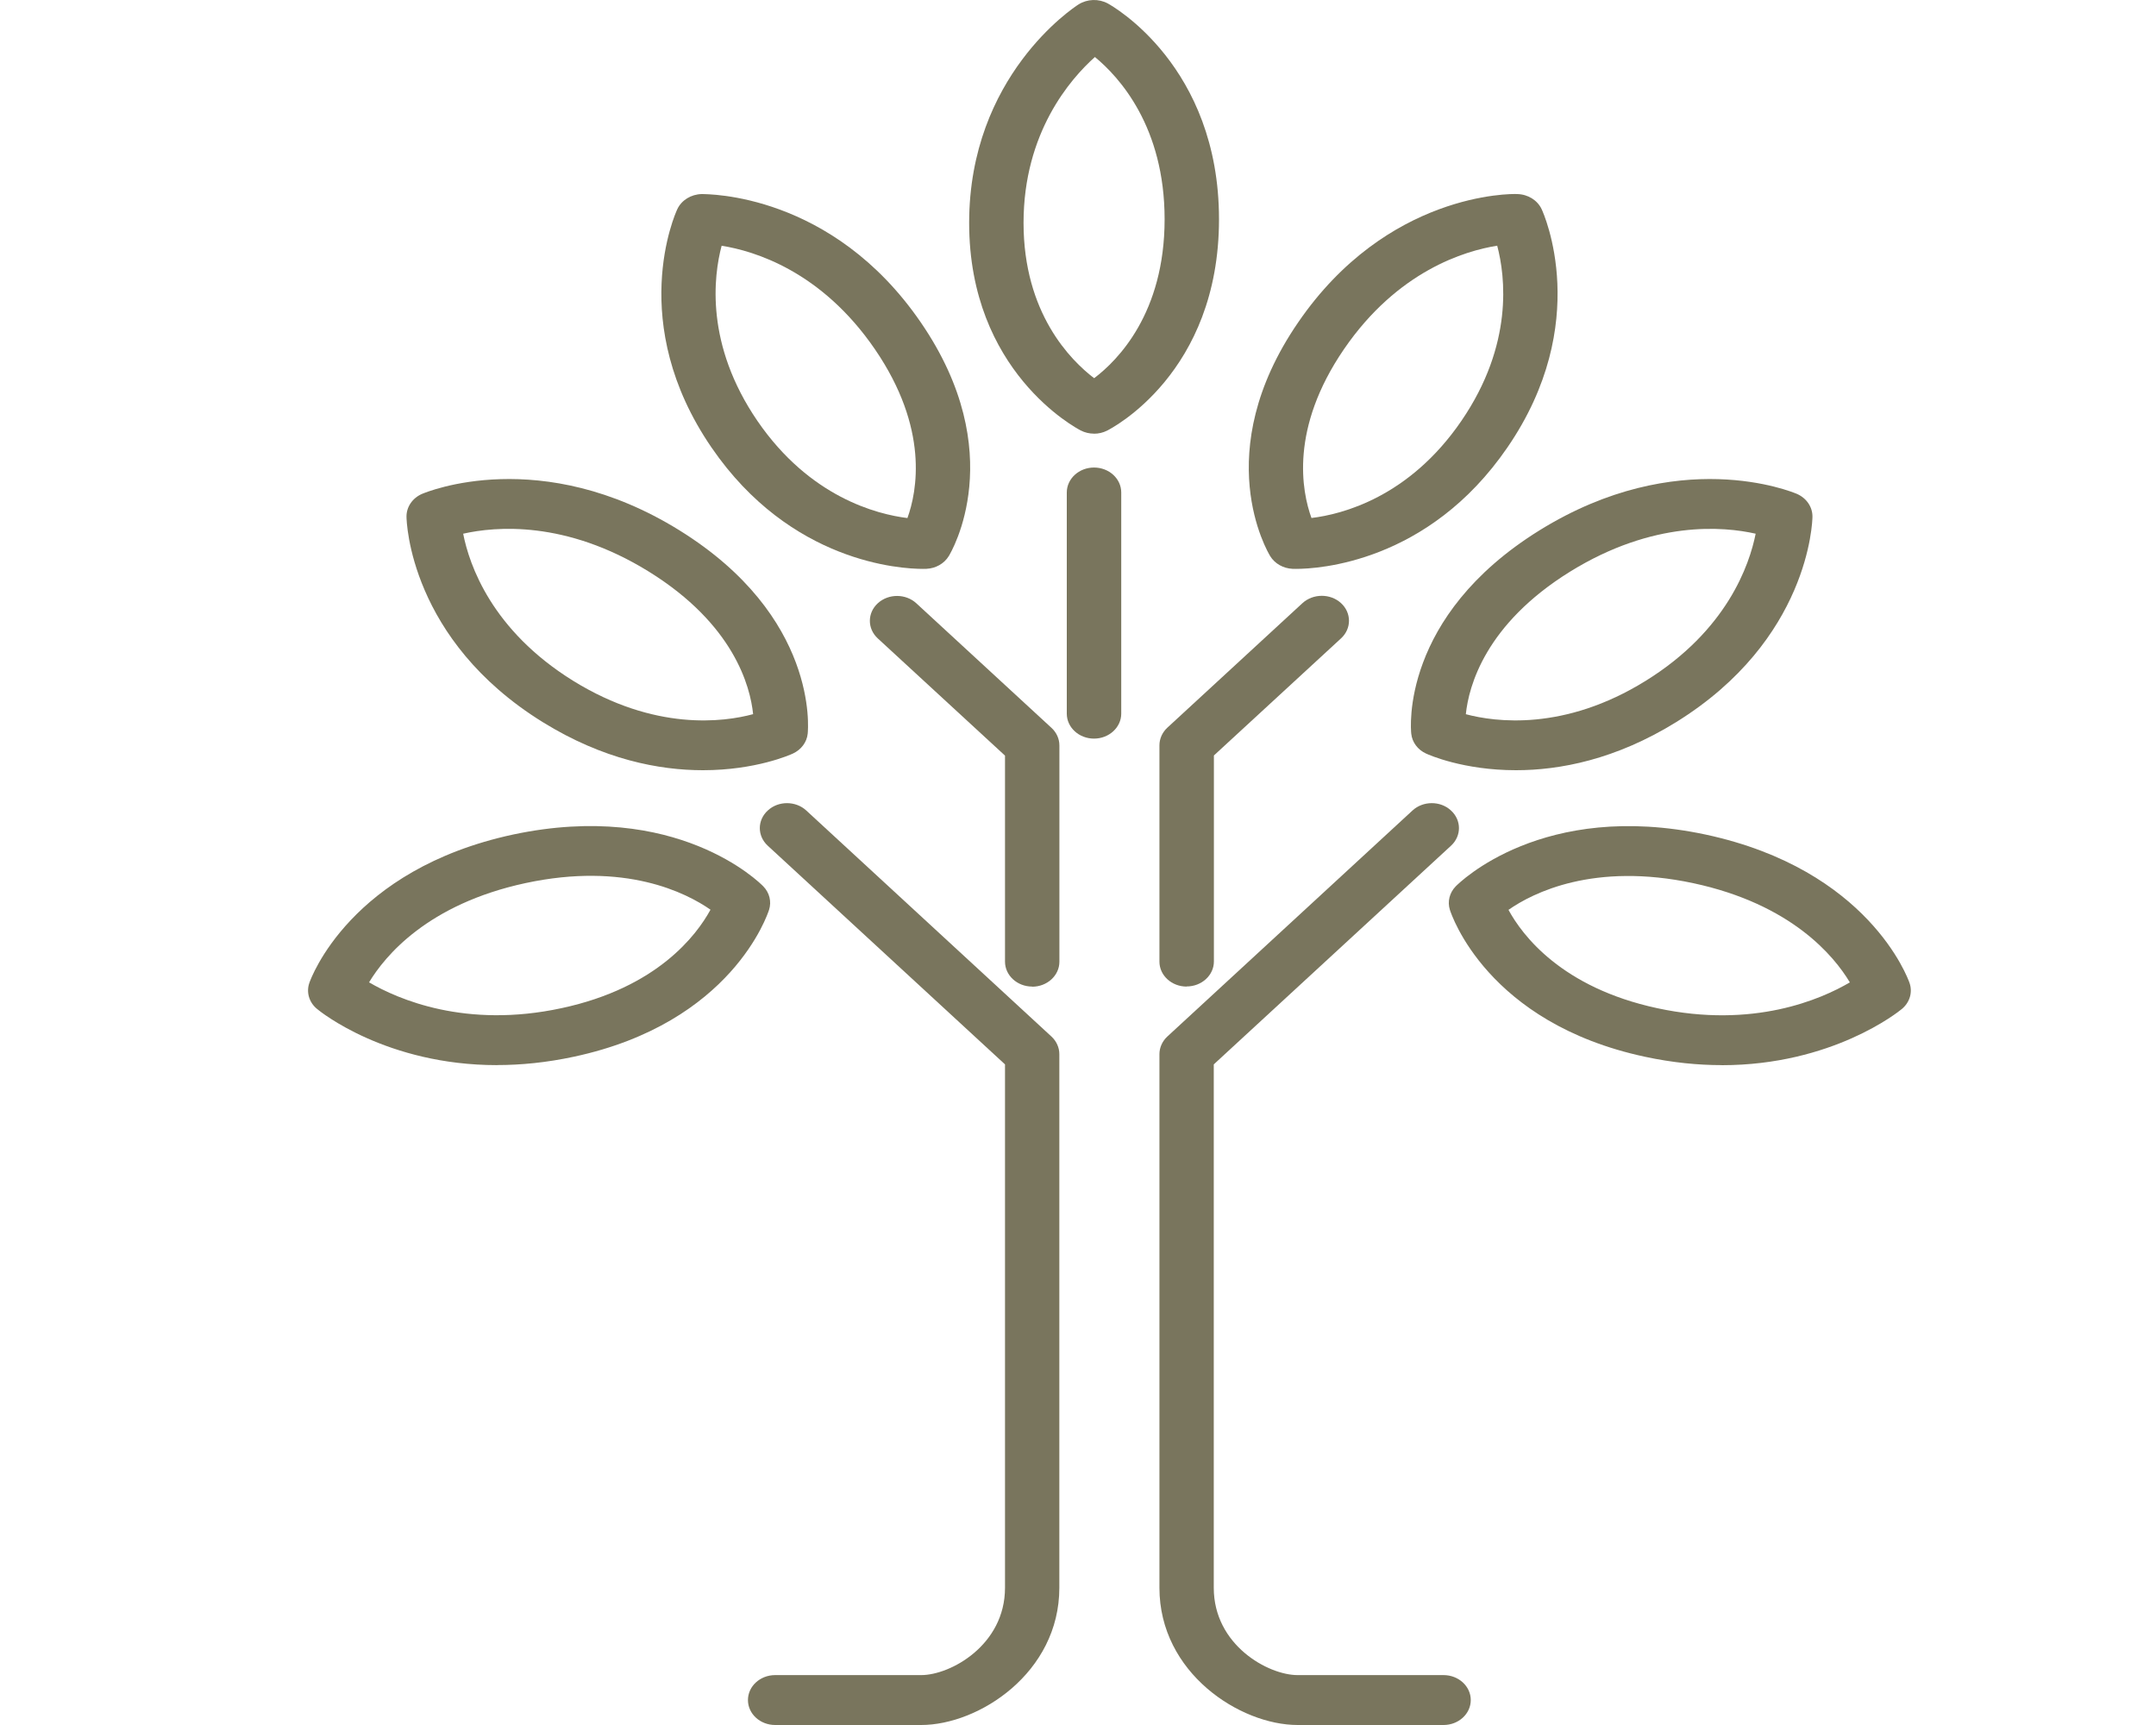
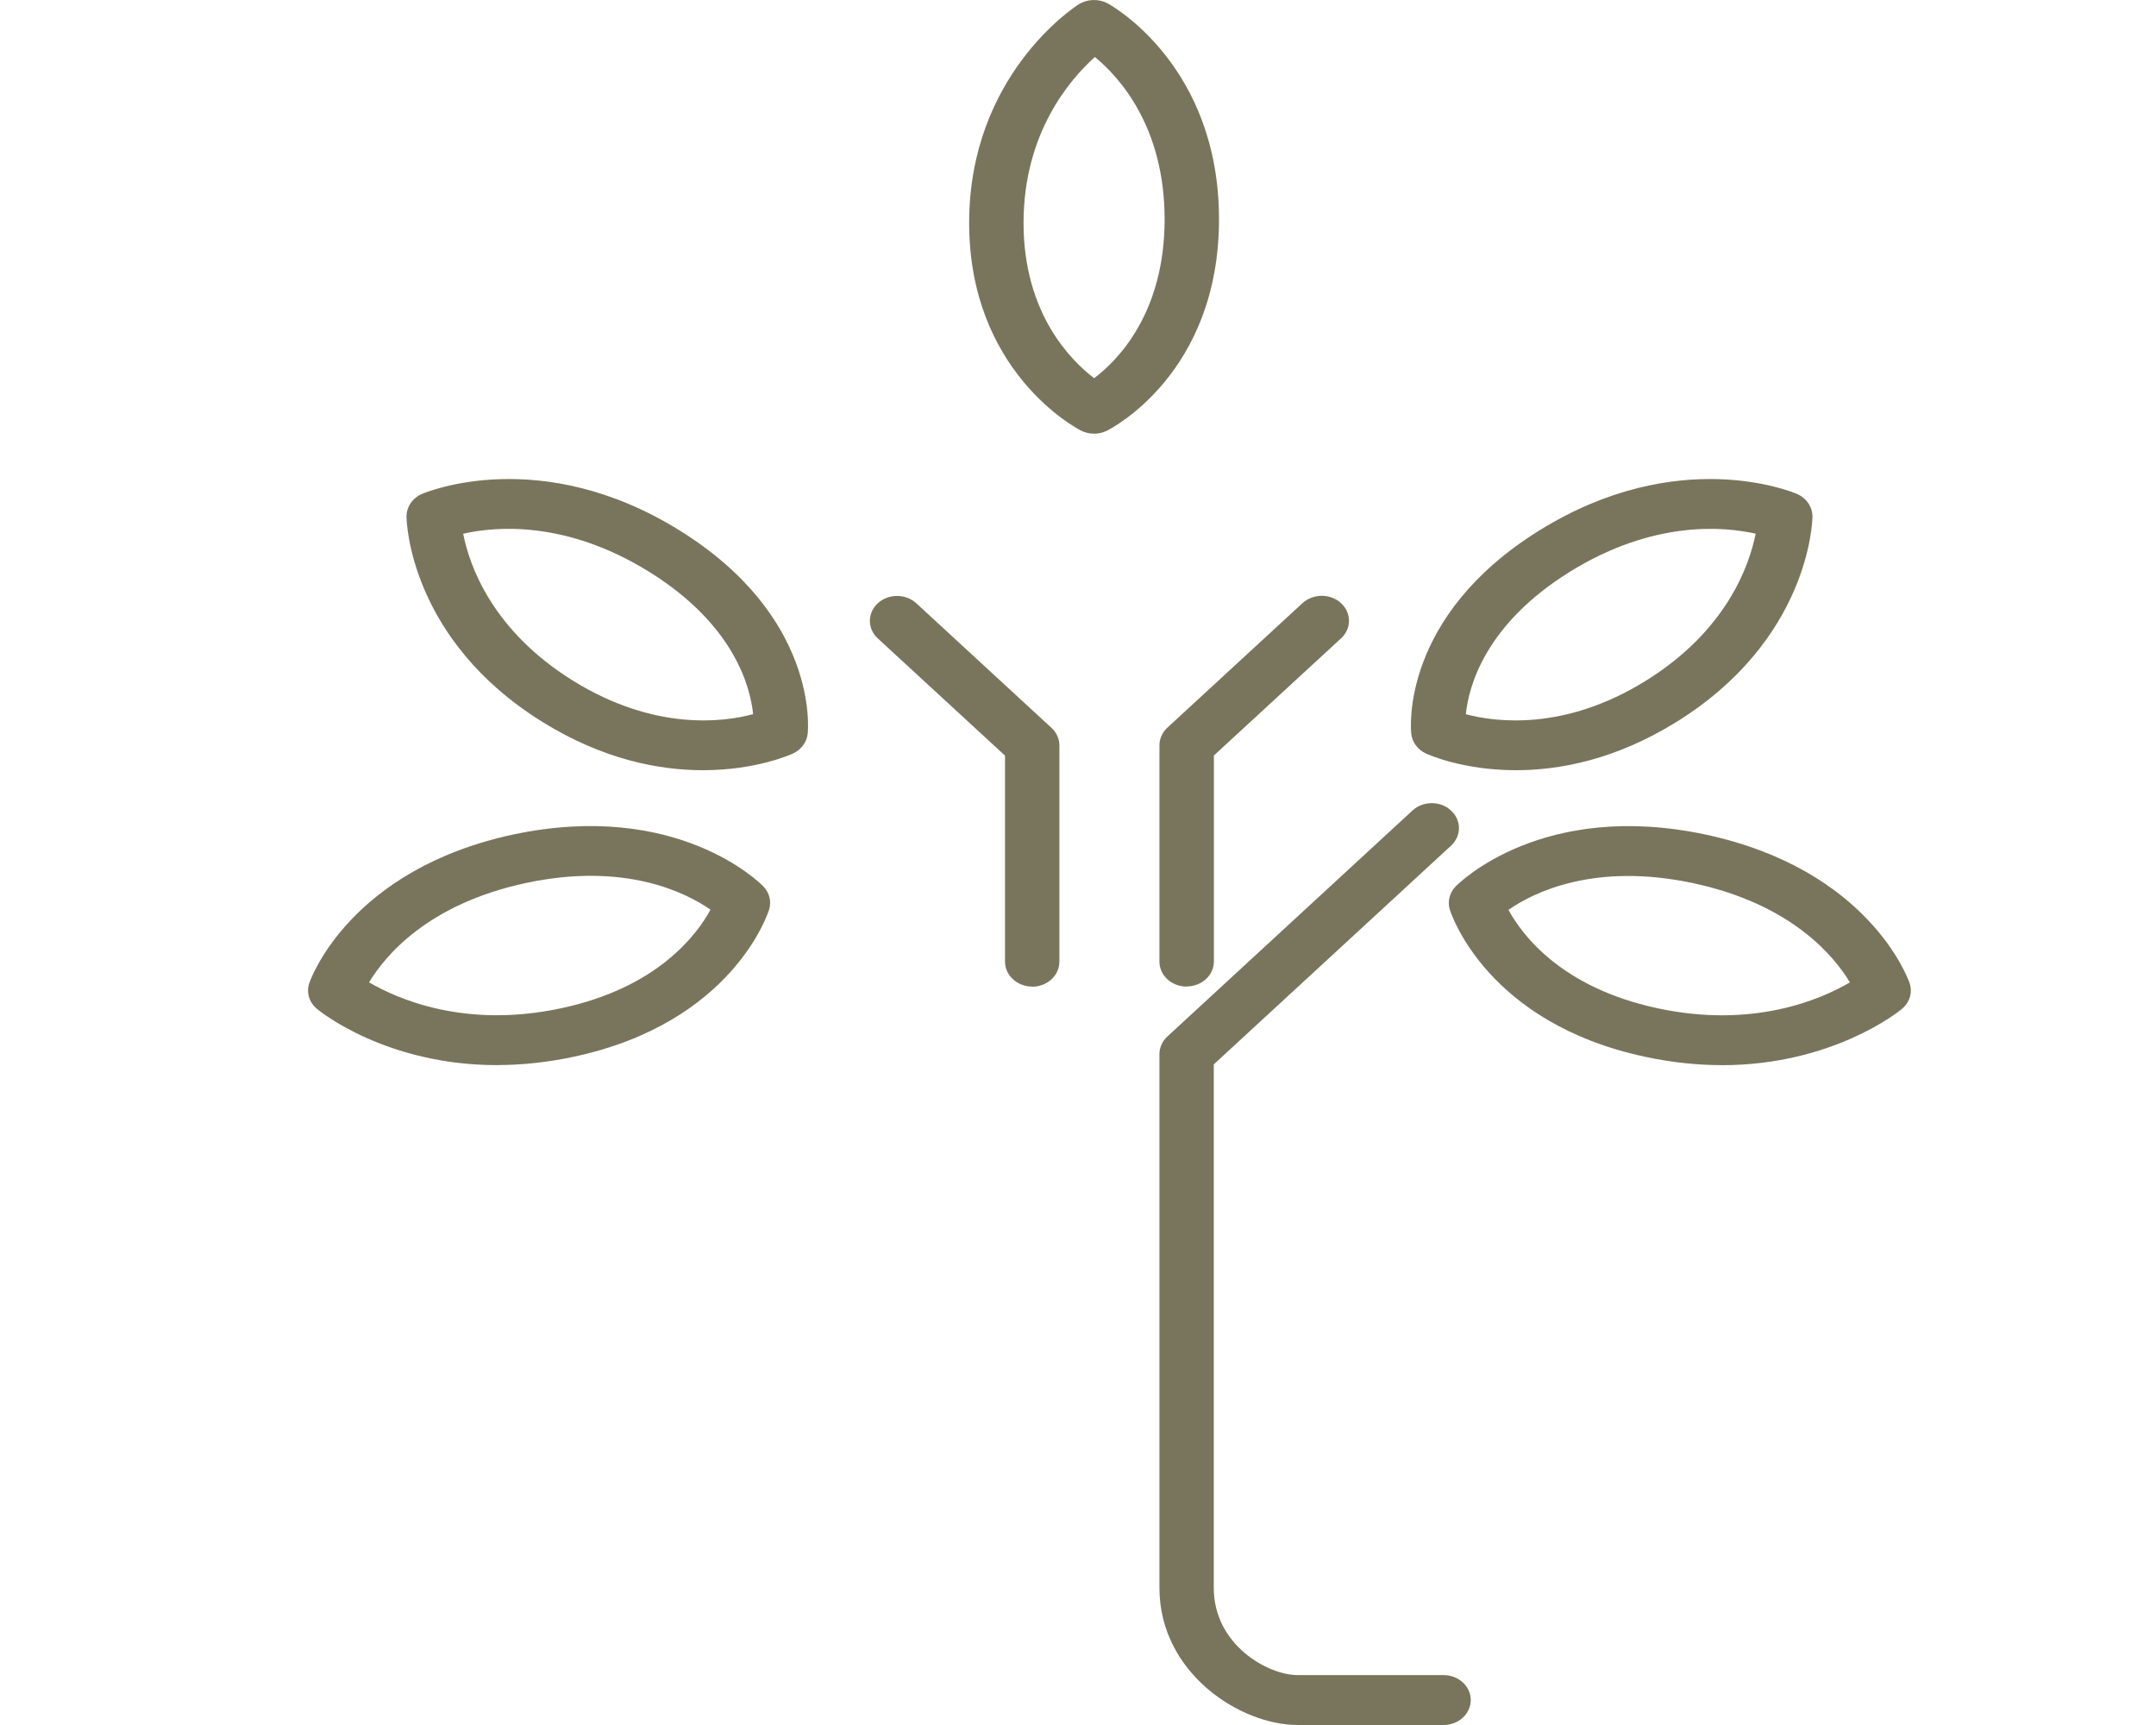
<svg xmlns="http://www.w3.org/2000/svg" id="uuid-e7d79c9b-ece1-41a2-ae7f-c947e1121d91" width="35" height="28" viewBox="0 0 35 28">
  <rect width="35" height="28" fill="none" stroke-width="0" />
  <path d="M17.76,7.039c-.074,0-.149-.017-.216-.052-.074-.038-1.811-.957-1.811-3.369,0-2.385,1.702-3.499,1.774-3.545.143-.091.329-.097.478-.016.074.041,1.804,1.014,1.804,3.502,0,2.498-1.745,3.395-1.819,3.432-.066.033-.138.049-.21.049ZM17.775.925c-.4.357-1.159,1.228-1.159,2.693,0,1.464.763,2.229,1.146,2.521.383-.289,1.144-1.055,1.144-2.58,0-1.5-.735-2.308-1.132-2.634Z" fill="#79755d" stroke-width="0" />
-   <path d="M14.981,9.234c-.351,0-2.146-.096-3.431-1.971-1.385-2.02-.59-3.793-.555-3.867.068-.146.223-.242.396-.246.093.003,2.114-.023,3.559,2.086,1.45,2.114.493,3.724.452,3.791-.074.121-.211.199-.362.206-.007,0-.027.001-.058.001ZM11.715,3.988c-.132.497-.269,1.604.582,2.846.85,1.238,1.94,1.514,2.434,1.575.156-.431.356-1.451-.529-2.742-.871-1.27-1.962-1.595-2.487-1.678Z" fill="#79755d" stroke-width="0" />
  <path d="M11.411,12.502c-.707,0-1.616-.171-2.601-.781-2.157-1.336-2.21-3.251-2.211-3.333-.002-.159.097-.305.254-.372.078-.032,1.928-.801,4.175.591,2.258,1.4,2.092,3.225,2.084,3.302-.014.138-.105.26-.241.323-.041.019-.603.27-1.459.27ZM7.519,8.663c.099.505.462,1.567,1.786,2.388,1.324.819,2.442.671,2.921.541-.046-.452-.314-1.459-1.692-2.313-1.355-.839-2.495-.733-3.015-.616ZM7.04,8.383h.011-.011Z" fill="#79755d" stroke-width="0" />
  <path d="M8.069,17.289c-1.793,0-2.869-.866-2.922-.912-.129-.105-.178-.272-.125-.423.026-.075.666-1.84,3.308-2.408,2.654-.563,4.005.782,4.061.841.101.103.136.248.094.38-.024.075-.604,1.836-3.166,2.385-.447.096-.864.136-1.249.136ZM5.991,15.945c.471.275,1.569.755,3.126.419,1.555-.333,2.193-1.187,2.417-1.598-.395-.275-1.384-.779-3.002-.432-1.592.342-2.283,1.185-2.54,1.61ZM5.441,16.077h.011-.011Z" fill="#79755d" stroke-width="0" />
-   <path d="M21.04,9.234c-.031,0-.051-.001-.058-.001-.151-.007-.288-.085-.362-.206-.041-.068-.998-1.677.452-3.791,1.444-2.109,3.459-2.093,3.559-2.086.174.004.328.1.396.246.035.074.83,1.848-.556,3.867-1.285,1.875-3.08,1.971-3.431,1.971ZM24.306,3.988c-.524.083-1.616.408-2.487,1.678-.884,1.29-.686,2.309-.529,2.742.494-.059,1.583-.334,2.433-1.575.851-1.242.714-2.348.582-2.846Z" fill="#79755d" stroke-width="0" />
  <path d="M24.61,12.502c-.857,0-1.418-.251-1.459-.27-.136-.062-.227-.184-.241-.323-.009-.077-.174-1.902,2.084-3.302,2.249-1.392,4.097-.623,4.175-.591.157.068.256.213.254.372-.001.081-.054,1.996-2.212,3.333-.985.61-1.893.781-2.6.781ZM23.796,11.593c.478.127,1.597.279,2.92-.542,1.321-.818,1.685-1.885,1.785-2.388-.517-.117-1.659-.222-3.013.616-1.377.854-1.645,1.859-1.692,2.314Z" fill="#79755d" stroke-width="0" />
  <path d="M27.951,17.289c-.384,0-.801-.04-1.248-.136-2.562-.549-3.142-2.31-3.166-2.385-.042-.133-.006-.277.094-.38.057-.058,1.412-1.405,4.06-.841,2.644.568,3.282,2.333,3.308,2.408.053.152.003.317-.125.423-.054.045-1.129.912-2.923.912ZM24.488,14.768c.222.409.86,1.263,2.416,1.597,1.559.336,2.656-.143,3.126-.419-.256-.428-.946-1.268-2.54-1.61-1.616-.345-2.606.156-3.002.433Z" fill="#79755d" stroke-width="0" />
-   <path d="M17.76,11.989c-.244,0-.442-.181-.442-.405v-3.59c0-.223.198-.405.442-.405s.442.181.442.405v3.59c0,.223-.198.405-.442.405Z" fill="#79755d" stroke-width="0" />
  <path d="M16.757,16.014c-.244,0-.442-.181-.442-.405v-3.344l-2.065-1.902c-.173-.159-.171-.415.001-.572.174-.158.453-.156.624.001l2.194,2.022c.083.076.129.179.129.286v3.511c0,.223-.198.405-.442.405Z" fill="#79755d" stroke-width="0" />
-   <path d="M14.955,28h-2.371c-.244,0-.442-.181-.442-.405s.198-.405.442-.405h2.371c.475,0,1.36-.487,1.36-1.417v-8.496l-3.852-3.55c-.172-.159-.171-.415.002-.572.172-.159.453-.157.624.001l3.98,3.669c.082.076.128.179.128.286v8.662c0,1.379-1.307,2.227-2.243,2.227Z" fill="#79755d" stroke-width="0" />
  <path d="M19.264,16.014c-.244,0-.442-.181-.442-.405v-3.511c0-.106.046-.21.128-.286l2.194-2.022c.173-.157.452-.159.625-.001.172.157.174.413.002.572l-2.065,1.902v3.344c0,.223-.198.405-.442.405Z" fill="#79755d" stroke-width="0" />
  <path d="M23.436,28h-2.37c-.937,0-2.244-.847-2.244-2.227v-8.662c0-.106.046-.21.128-.286l3.98-3.669c.171-.158.453-.16.624-.001.173.157.174.413.002.572l-3.852,3.55v8.496c0,.931.885,1.417,1.36,1.417h2.37c.244,0,.442.181.442.405s-.198.405-.442.405Z" fill="#79755d" stroke-width="0" />
</svg>